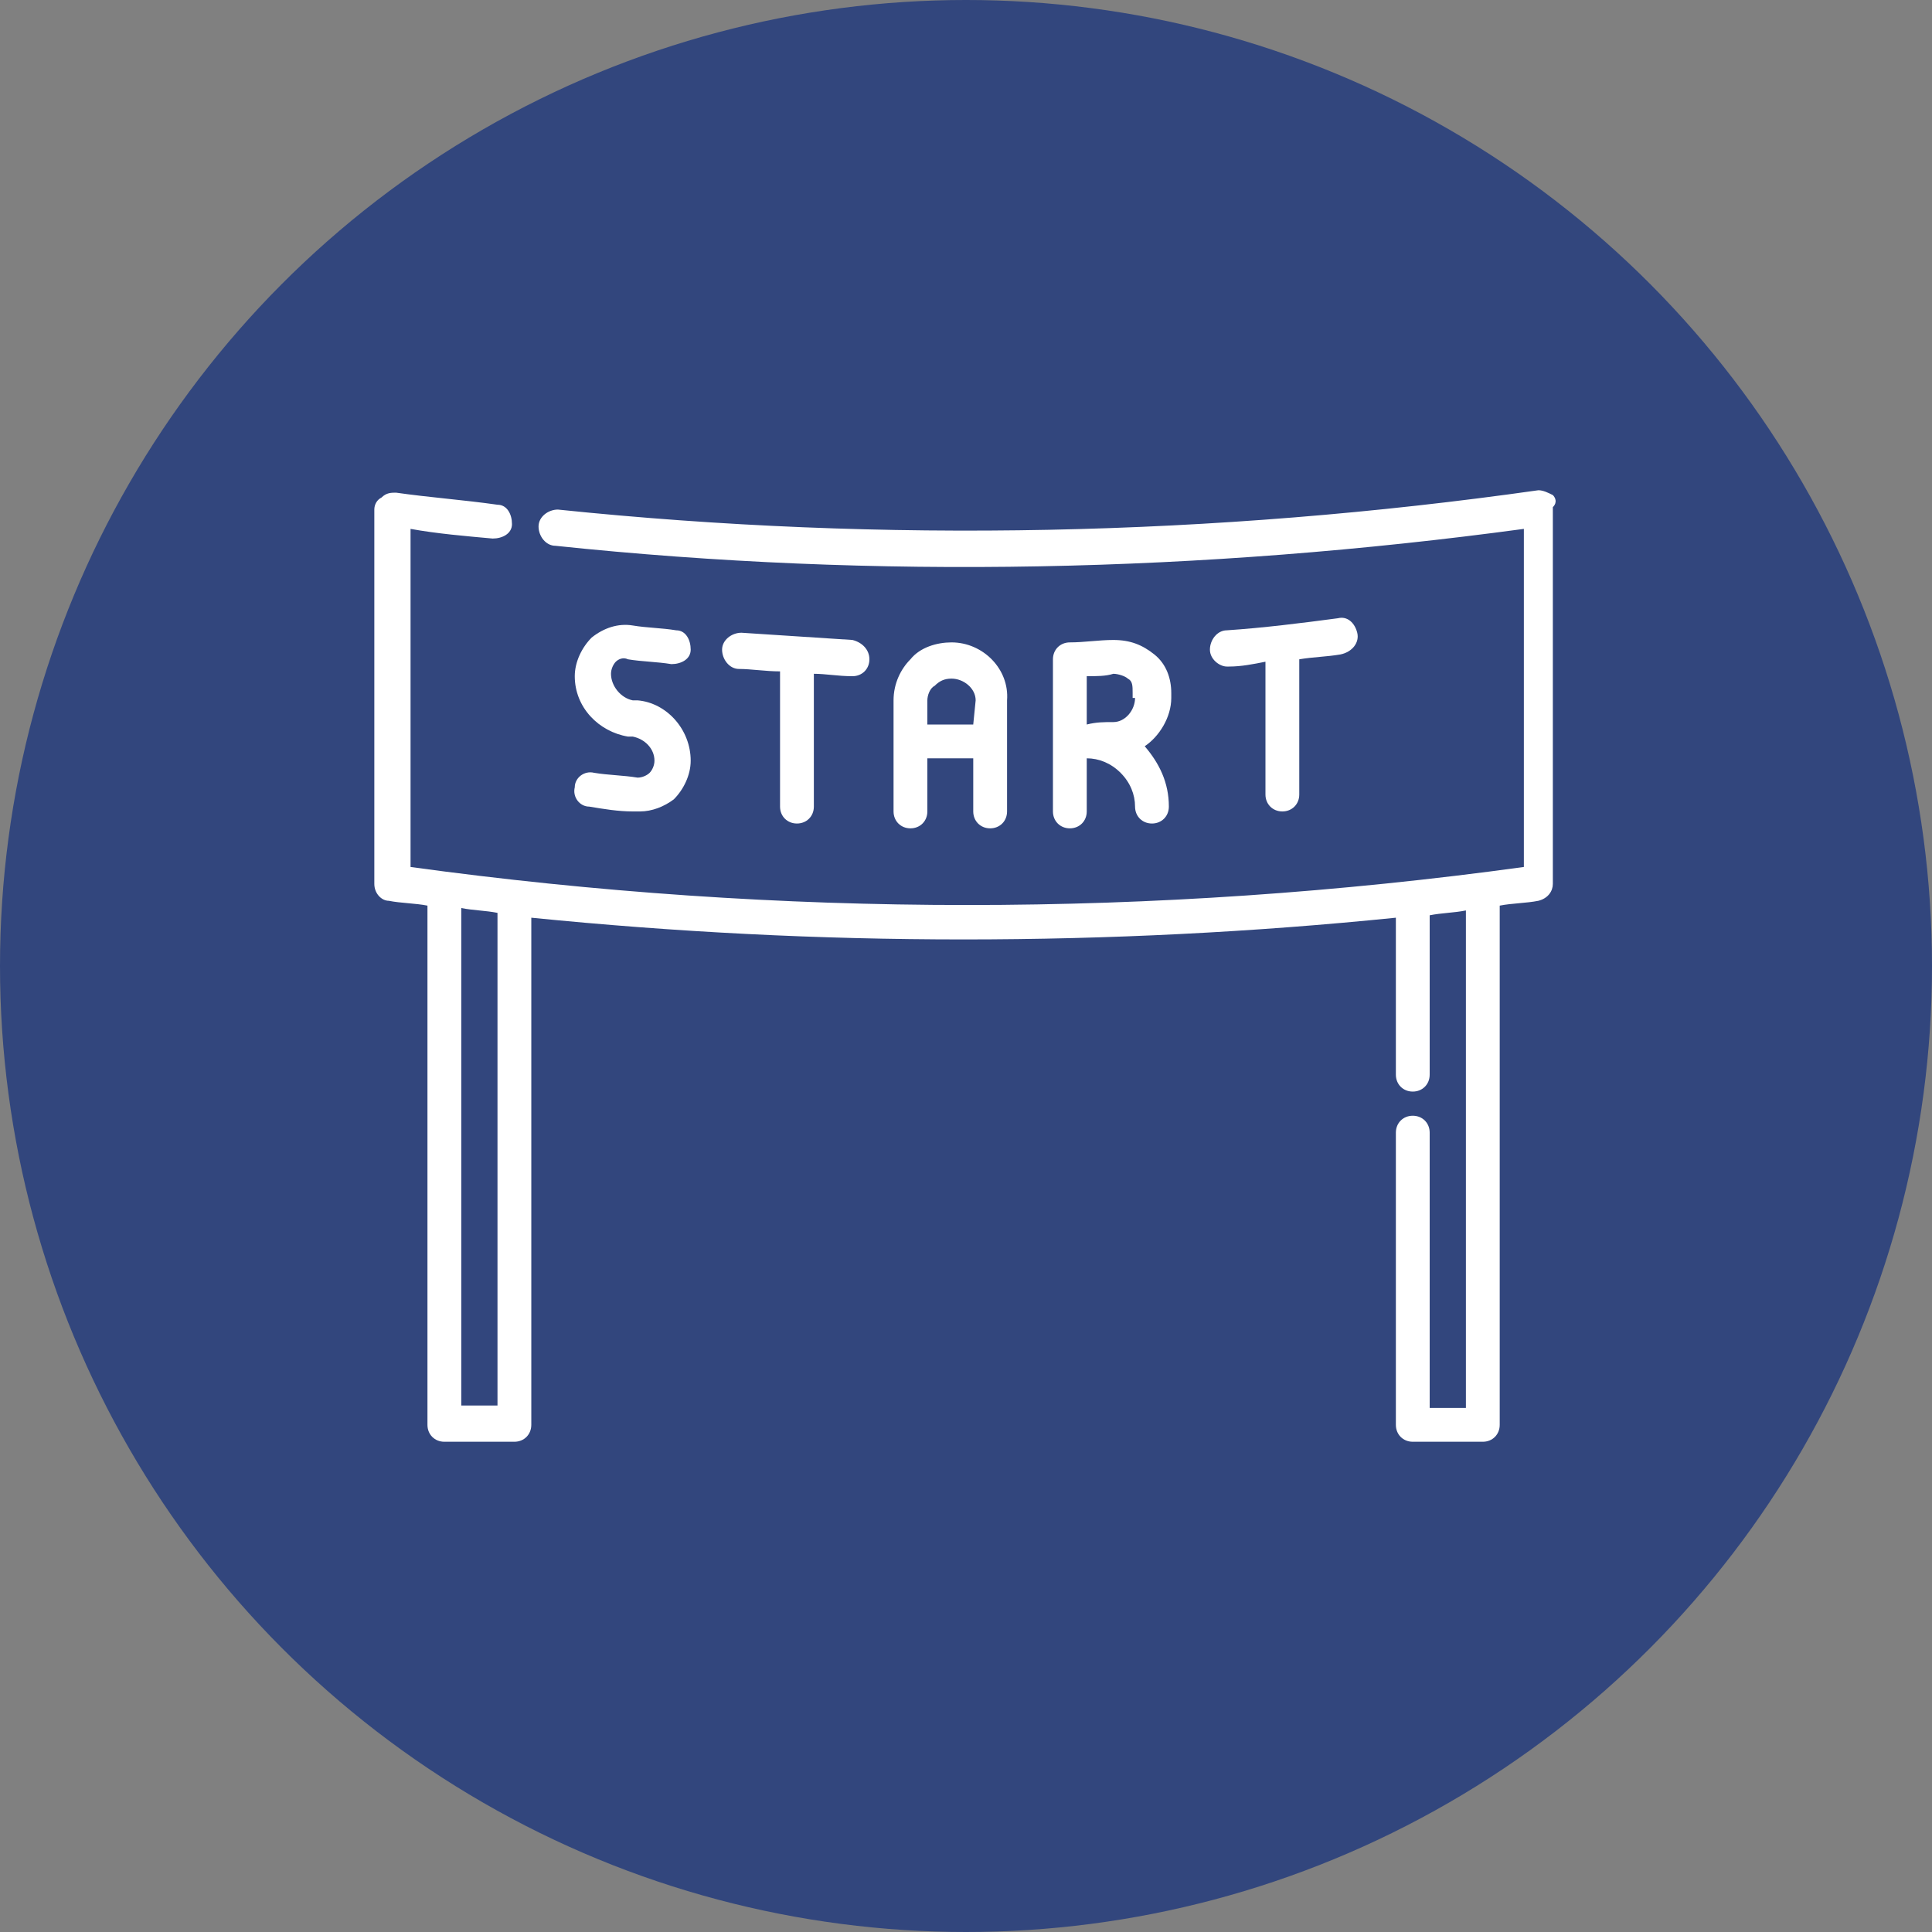
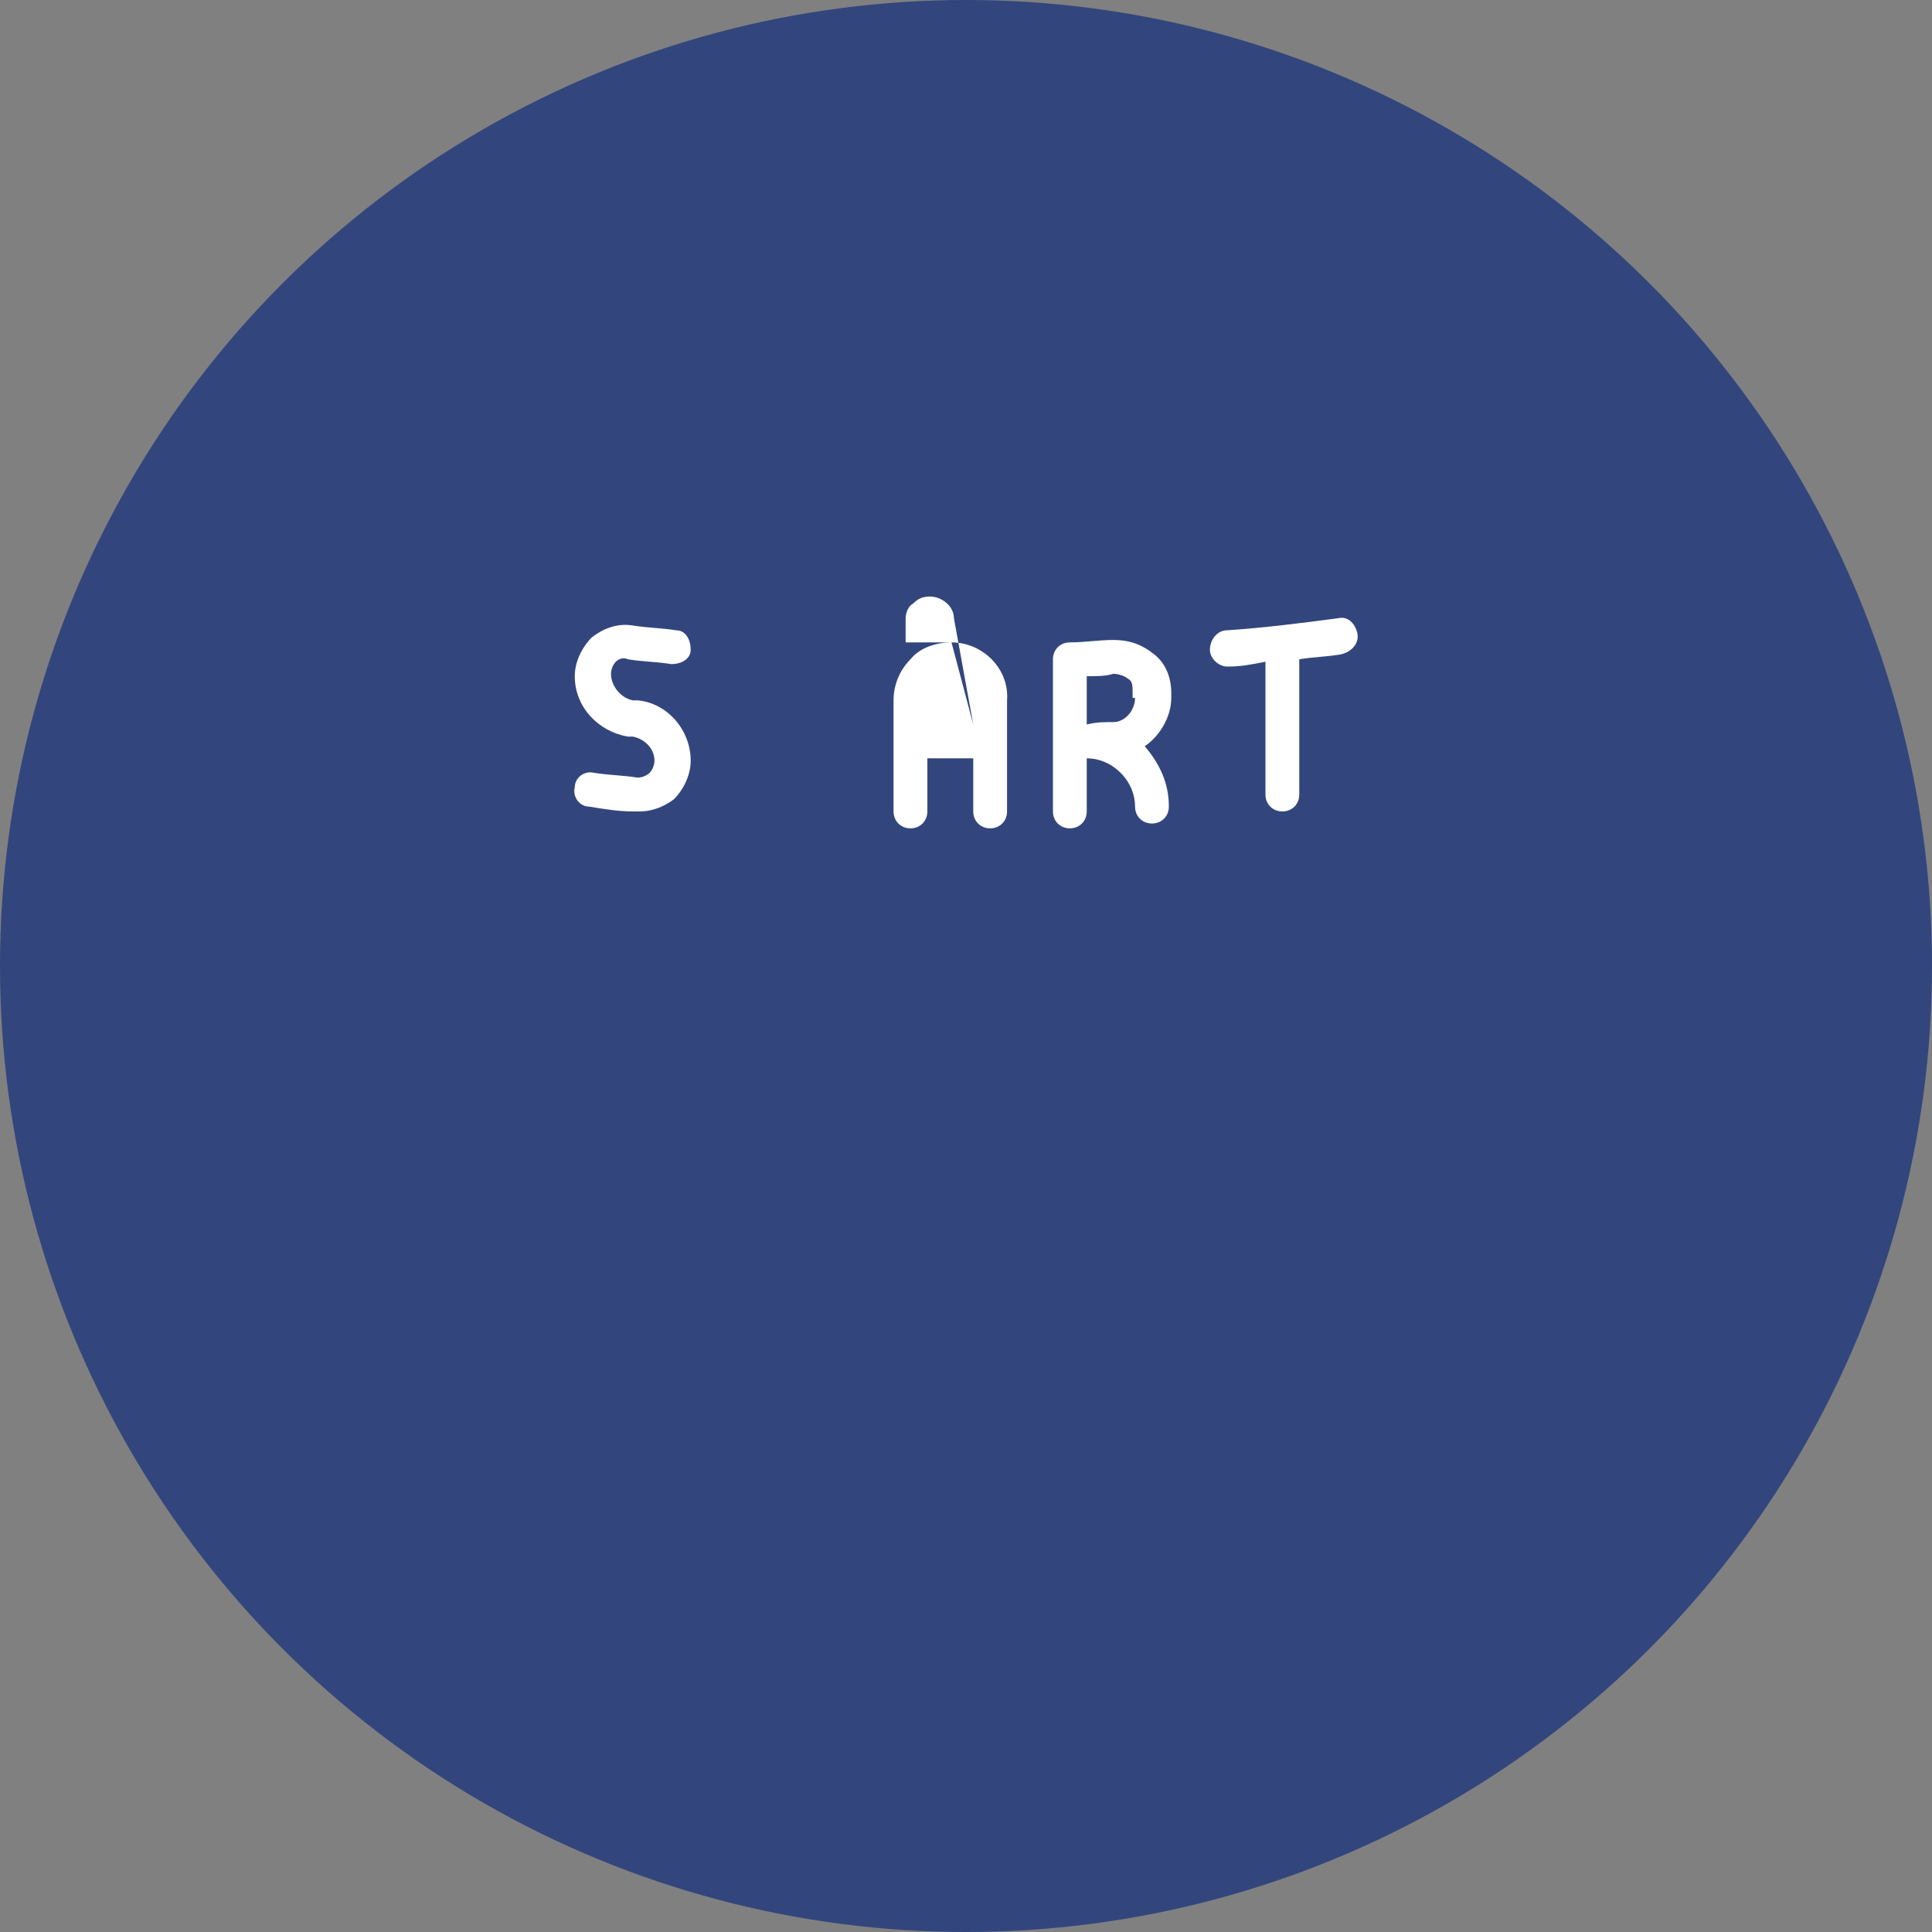
<svg xmlns="http://www.w3.org/2000/svg" id="Capa_1" x="0px" y="0px" viewBox="0 0 80 80" style="enable-background:new 0 0 80 80;" xml:space="preserve">
  <rect x="0" y="0" width="80" height="80" fill="#808080" stroke="none" />
  <style type="text/css">
	.st0{fill:#32467D;}
	.st1{fill:#FFFFFF;}
</style>
  <circle class="st0" cx="40" cy="40" r="40" />
  <g>
    <g>
      <g>
-         <path class="st1" d="M35.3,26.5c-1.5-0.1-3.1-0.2-4.6-0.3c-0.4,0-0.8,0.3-0.8,0.7c0,0.4,0.3,0.8,0.7,0.8c0.5,0,1.1,0.1,1.7,0.1     v5.6c0,0.4,0.3,0.7,0.7,0.7c0.4,0,0.7-0.3,0.7-0.7v-5.5c0.5,0,1,0.1,1.6,0.1c0,0,0,0,0,0c0.4,0,0.7-0.3,0.7-0.7     C36,26.9,35.7,26.6,35.3,26.5z" />
-       </g>
+         </g>
    </g>
    <g>
      <g>
        <path class="st1" d="M56.2,26.2c-0.1-0.4-0.4-0.7-0.8-0.6c-1.5,0.2-3.1,0.4-4.6,0.5c-0.4,0-0.7,0.4-0.7,0.8     c0,0.4,0.4,0.7,0.7,0.7c0,0,0,0,0.1,0c0.5,0,1-0.1,1.5-0.2v5.5c0,0.4,0.3,0.7,0.7,0.7c0.4,0,0.7-0.3,0.7-0.7v-5.6     c0.6-0.1,1.1-0.1,1.7-0.2C56,27,56.3,26.6,56.2,26.2z" />
      </g>
    </g>
    <g>
      <g>
        <path class="st1" d="M48.5,28.9v-0.2c0-0.6-0.2-1.2-0.7-1.6c-0.5-0.4-1-0.6-1.7-0.6c-0.6,0-1.2,0.1-1.8,0.1     c-0.4,0-0.7,0.3-0.7,0.7v3.4v2.9c0,0.4,0.3,0.7,0.7,0.7S45,34,45,33.6v-2.2c0.5,0,1,0.2,1.4,0.6c0.4,0.4,0.6,0.9,0.6,1.4     c0,0.4,0.3,0.7,0.7,0.7s0.7-0.3,0.7-0.7c0-1-0.4-1.8-1-2.5c0,0,0,0,0,0C48,30.5,48.5,29.7,48.5,28.9z M47,28.9c0,0.5-0.4,1-0.9,1     h0c-0.4,0-0.7,0-1.1,0.1v-2c0.4,0,0.8,0,1.1-0.1c0.2,0,0.5,0.1,0.6,0.2c0.2,0.1,0.2,0.3,0.2,0.6V28.9z" />
      </g>
    </g>
    <g>
      <g>
-         <path class="st1" d="M39.4,26.6c-0.6,0-1.3,0.2-1.7,0.7c-0.4,0.4-0.7,1-0.7,1.7v4.6c0,0.4,0.3,0.7,0.7,0.7s0.7-0.3,0.7-0.7v-2.2     c0.5,0,1.1,0,1.6,0c0.1,0,0.2,0,0.3,0v2.2c0,0.4,0.3,0.7,0.7,0.7s0.7-0.3,0.7-0.7V29C41.8,27.7,40.7,26.6,39.4,26.6z M40.3,30     c-0.6,0-1.3,0-1.9,0v-1c0-0.2,0.1-0.5,0.3-0.6c0.2-0.2,0.4-0.3,0.7-0.3c0.5,0,1,0.4,1,0.9L40.3,30L40.3,30z" />
+         <path class="st1" d="M39.4,26.6c-0.6,0-1.3,0.2-1.7,0.7c-0.4,0.4-0.7,1-0.7,1.7v4.6c0,0.4,0.3,0.7,0.7,0.7s0.7-0.3,0.7-0.7v-2.2     c0.5,0,1.1,0,1.6,0c0.1,0,0.2,0,0.3,0v2.2c0,0.4,0.3,0.7,0.7,0.7s0.7-0.3,0.7-0.7V29C41.8,27.7,40.7,26.6,39.4,26.6z c-0.6,0-1.3,0-1.9,0v-1c0-0.2,0.1-0.5,0.3-0.6c0.2-0.2,0.4-0.3,0.7-0.3c0.5,0,1,0.4,1,0.9L40.3,30L40.3,30z" />
      </g>
    </g>
    <g>
      <g>
        <path class="st1" d="M26.4,29l-0.2,0c-0.5-0.1-0.9-0.6-0.9-1.1c0-0.2,0.1-0.4,0.2-0.5c0.1-0.1,0.3-0.2,0.5-0.1     c0.6,0.1,1.2,0.1,1.8,0.2c0.4,0,0.8-0.2,0.8-0.6c0-0.4-0.2-0.8-0.6-0.8c-0.6-0.1-1.2-0.1-1.8-0.2c-0.6-0.1-1.2,0.1-1.7,0.5     c-0.4,0.4-0.7,1-0.7,1.6c0,1.3,1,2.3,2.2,2.5l0.2,0c0.5,0.1,0.9,0.5,0.9,1c0,0.2-0.1,0.4-0.2,0.5c-0.1,0.1-0.3,0.2-0.5,0.2     c-0.6-0.1-1.2-0.1-1.8-0.2c-0.4-0.1-0.8,0.2-0.8,0.6c-0.1,0.4,0.2,0.8,0.6,0.8c0.6,0.1,1.2,0.2,1.8,0.2c0.1,0,0.2,0,0.3,0     c0.5,0,1-0.2,1.4-0.5c0.4-0.4,0.7-1,0.7-1.6C28.6,30.2,27.6,29.1,26.4,29z" />
      </g>
    </g>
    <g>
      <g>
-         <path class="st1" d="M64.3,20.5c-0.2-0.1-0.4-0.2-0.6-0.2c-13.4,1.9-27.1,2.2-40.6,0.8c-0.4,0-0.8,0.3-0.8,0.7     c0,0.4,0.3,0.8,0.7,0.8c13.3,1.4,26.8,1.1,40.1-0.7v14c-15.3,2.1-30.8,2.1-46.1,0v-14c1.1,0.2,2.3,0.3,3.4,0.4     c0.4,0,0.8-0.2,0.8-0.6c0-0.4-0.2-0.8-0.6-0.8c-1.4-0.2-2.8-0.3-4.2-0.5c-0.2,0-0.4,0-0.6,0.2c-0.2,0.1-0.3,0.3-0.3,0.5v15.5     c0,0.4,0.3,0.7,0.6,0.7c0.5,0.1,1.1,0.1,1.6,0.2V59c0,0.4,0.3,0.7,0.7,0.7h2.9c0.4,0,0.7-0.3,0.7-0.7V38c6,0.6,11.9,0.9,17.9,0.9     s12-0.3,17.9-0.9v6.5c0,0.4,0.3,0.7,0.7,0.7s0.7-0.3,0.7-0.7v-6.6c0.5-0.1,1-0.1,1.5-0.2v20.6h-1.5V46.9c0-0.4-0.3-0.7-0.7-0.7     s-0.7,0.3-0.7,0.7V59c0,0.4,0.3,0.7,0.7,0.7h2.9c0.4,0,0.7-0.3,0.7-0.7V37.5c0.5-0.1,1.1-0.1,1.6-0.2c0.4-0.1,0.6-0.4,0.6-0.7V21     C64.5,20.8,64.4,20.6,64.3,20.5z M20.6,58.2h-1.5V37.6c0.5,0.1,1,0.1,1.5,0.2V58.2z" />
-       </g>
+         </g>
    </g>
  </g>
  <g>
</g>
  <g>
</g>
  <g>
</g>
  <g>
</g>
  <g>
</g>
  <g>
</g>
</svg>